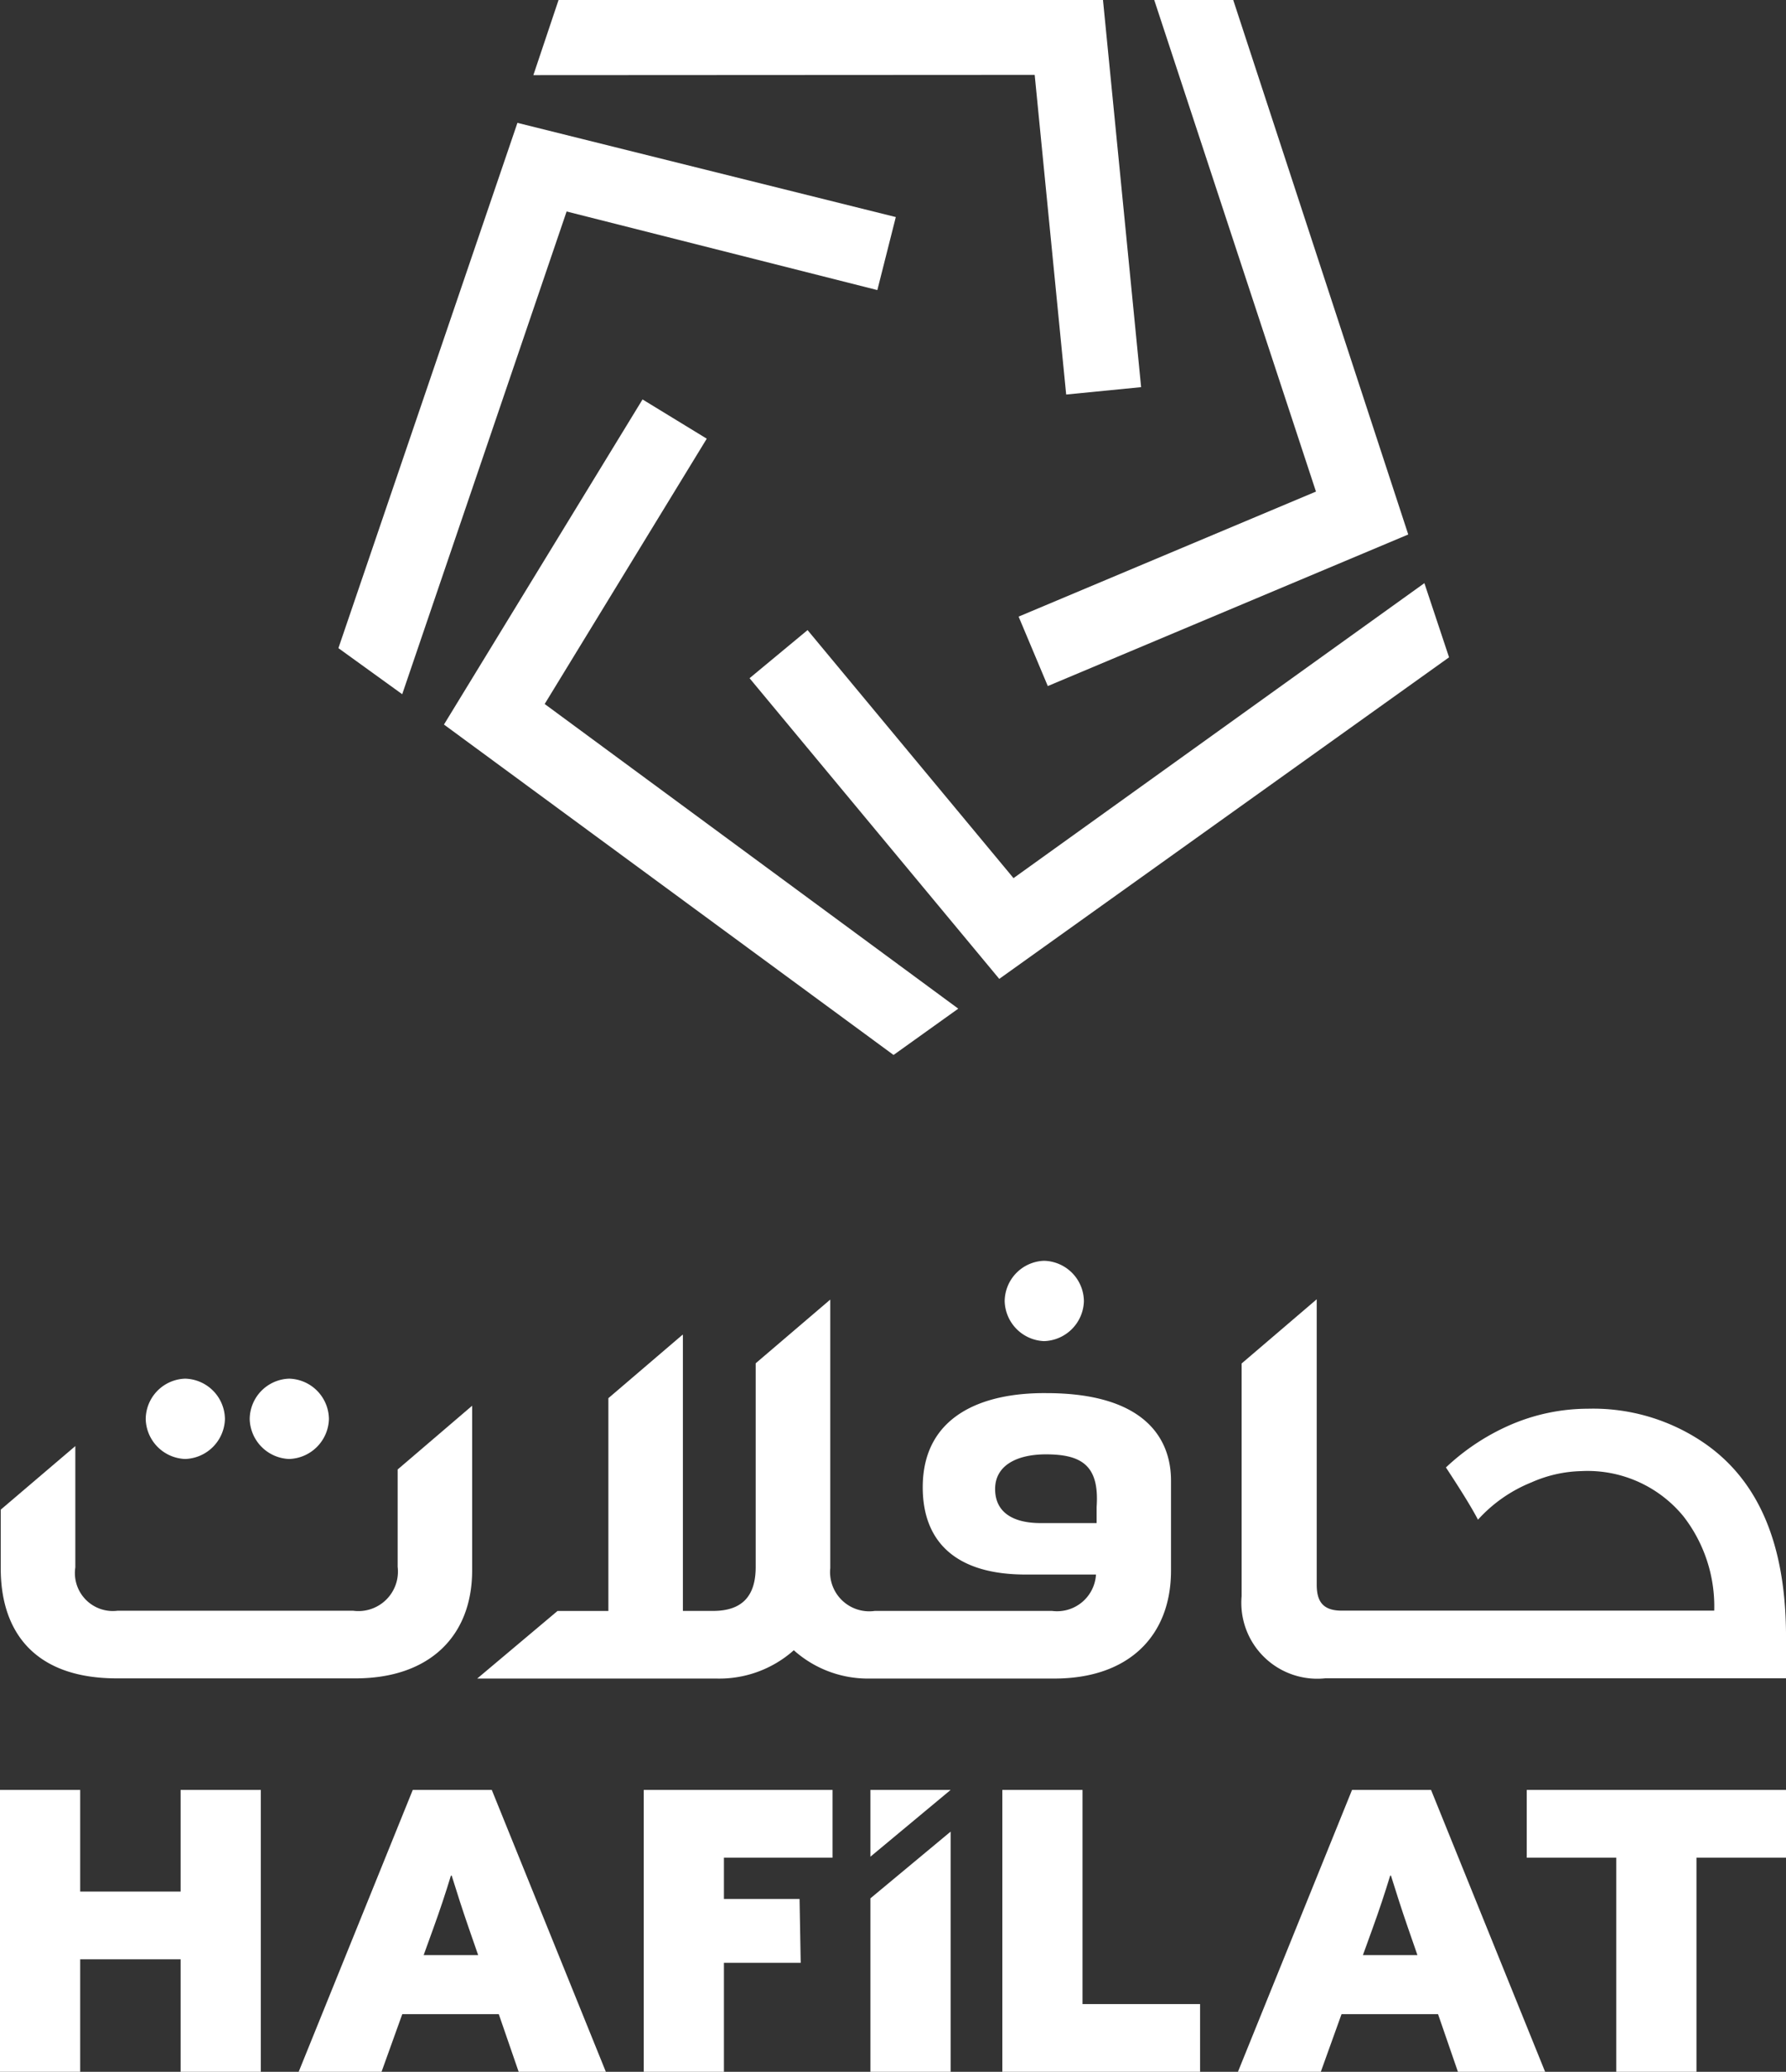
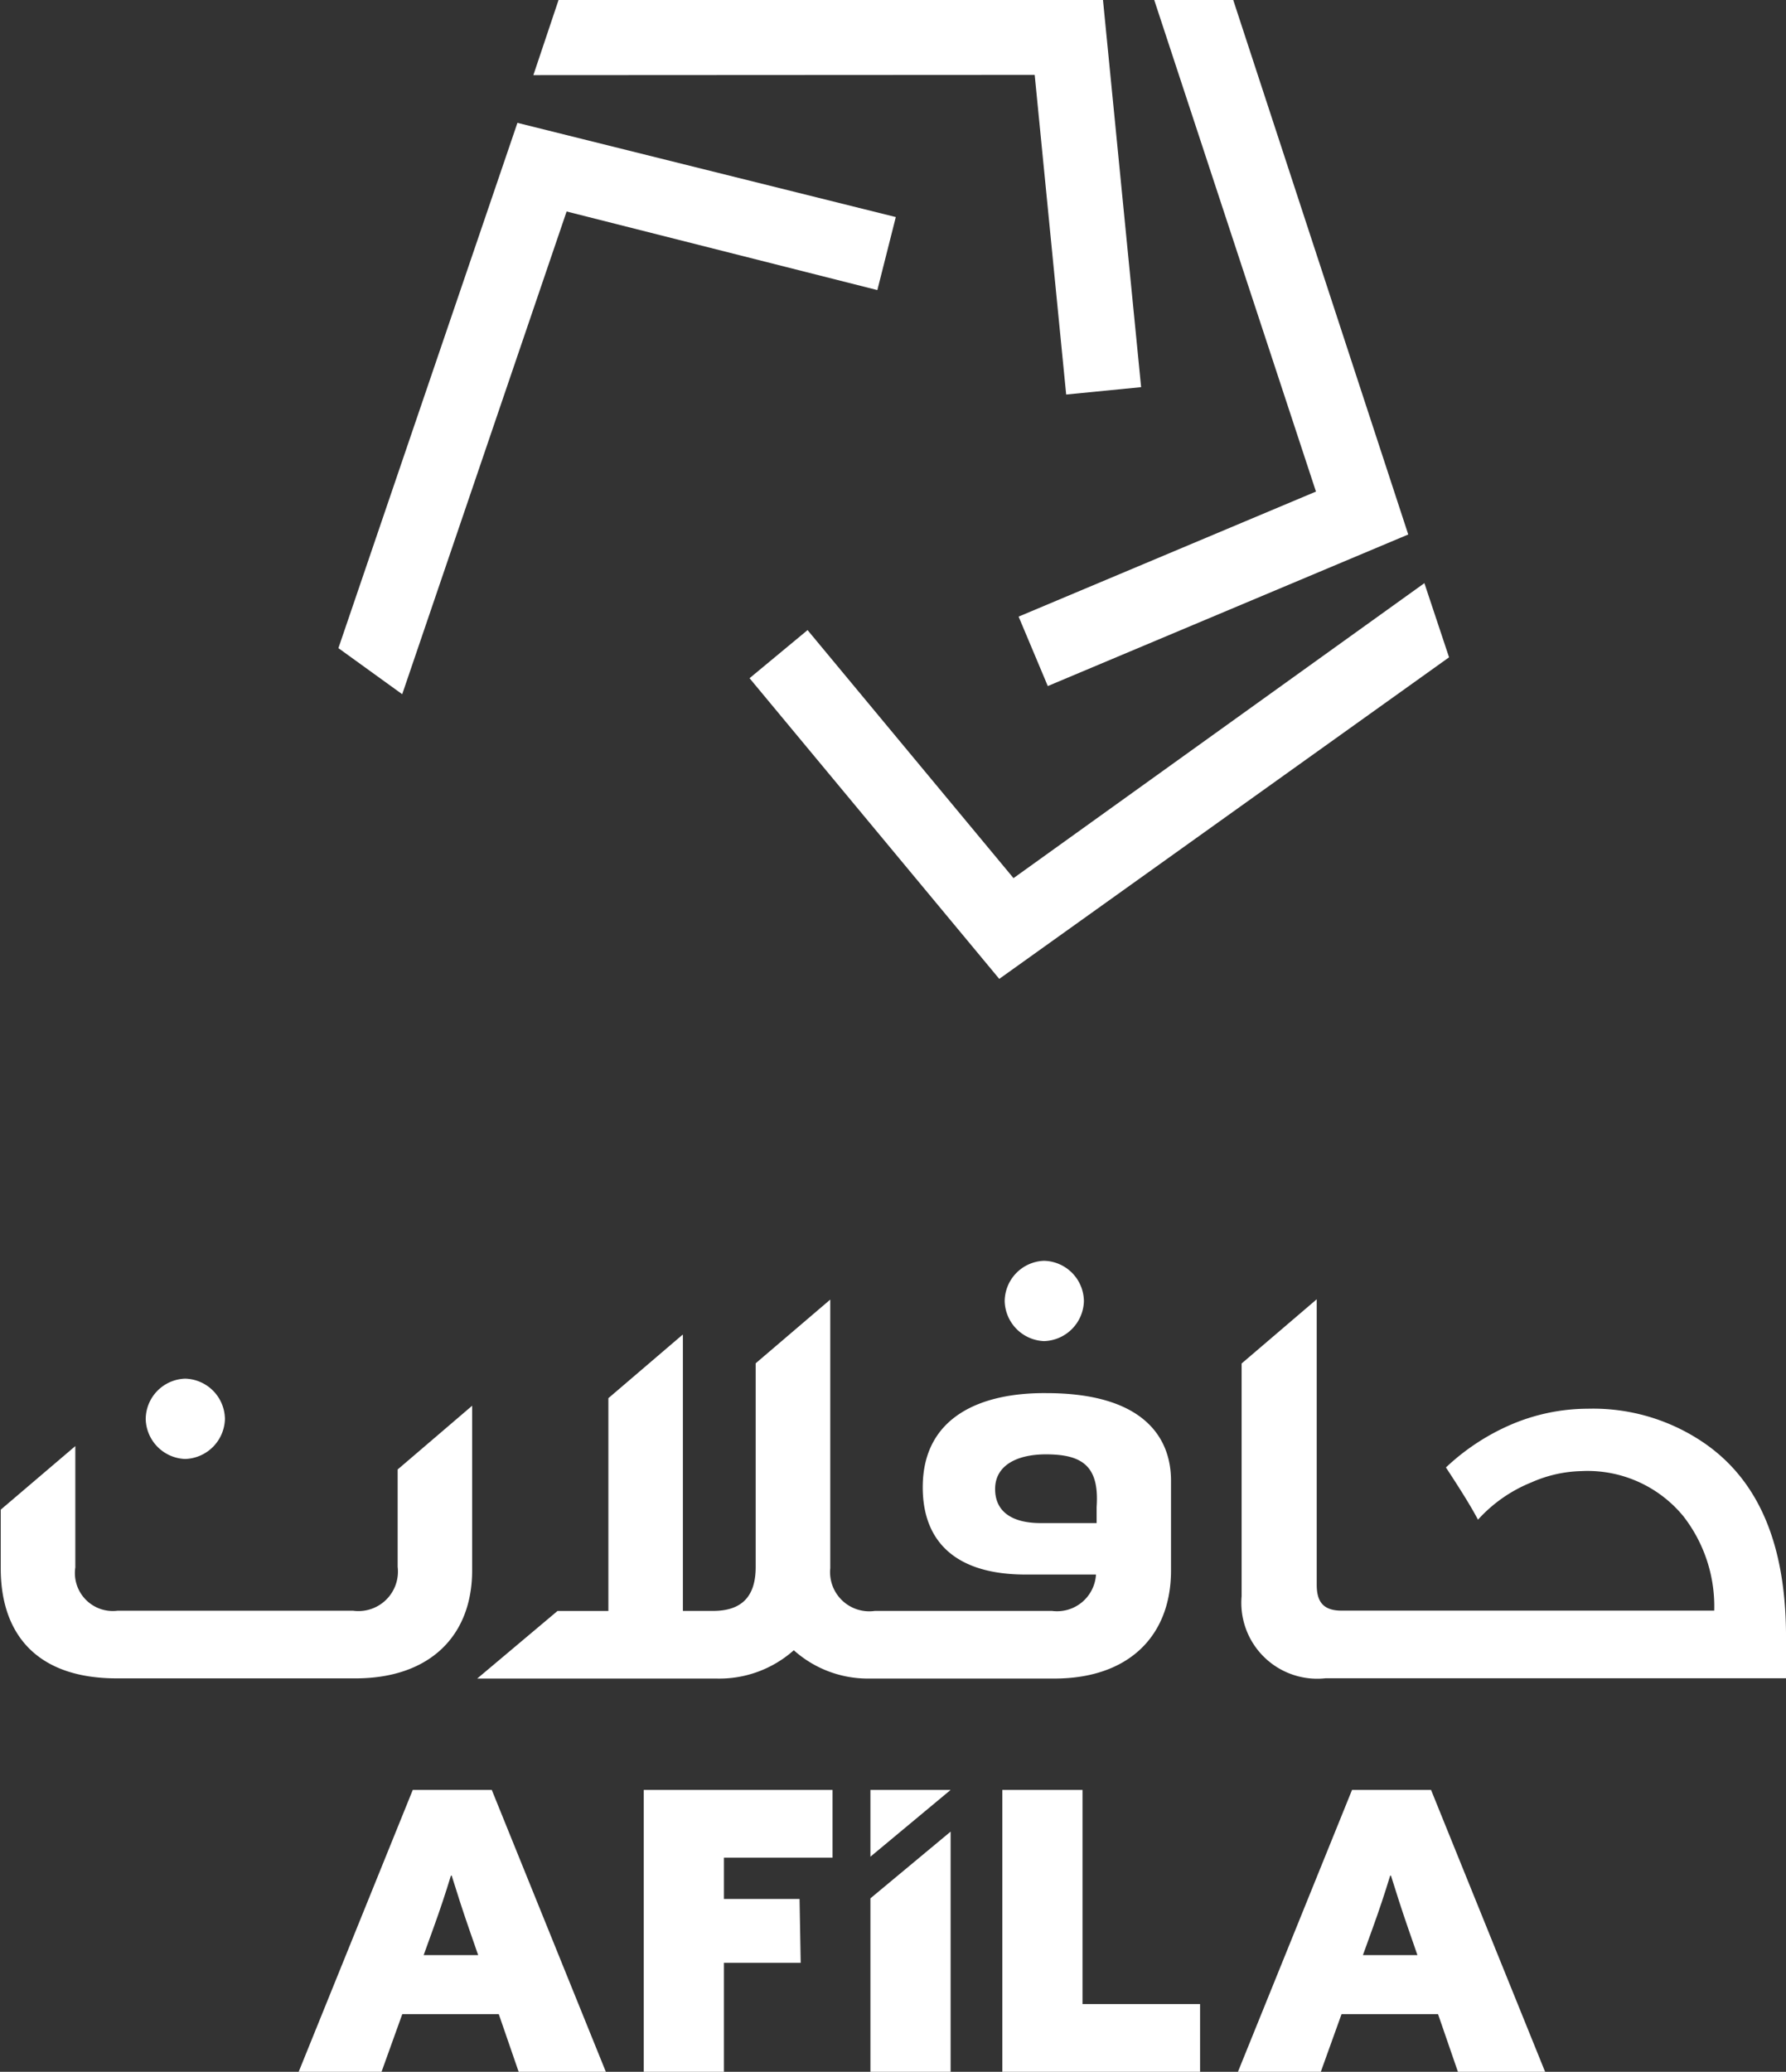
<svg xmlns="http://www.w3.org/2000/svg" width="86.215" height="100" viewBox="0 0 86.215 100">
  <rect x="0" y="0" width="86.215" height="100" fill="#333333" stroke="none" />
  <g id="Group_4700" data-name="Group 4700" transform="translate(1197.447 -10364.873)">
    <g id="Group_4300" data-name="Group 4300">
      <g id="Group_4295" data-name="Group 4295">
        <path id="Path_4869" data-name="Path 4869" d="M-1128.688,10393.02l-19.834,14.238-9.942-11.972-2.8,2.322,12.054,14.513,21.713-15.521Z" fill="#fff" />
      </g>
      <g id="Group_4296" data-name="Group 4296">
-         <path id="Path_4870" data-name="Path 4870" d="M-1154.313,10415.793l3.124-2.235-19.965-14.705,7.824-12.806-3.1-1.894-9.586,15.692Z" fill="#fff" />
-       </g>
+         </g>
      <g id="Group_4297" data-name="Group 4297">
        <path id="Path_4871" data-name="Path 4871" d="M-1178.031,10398.381l7.936-23.3,15,3.793.891-3.524-18.265-4.547-8.642,25.354Z" fill="#fff" />
      </g>
      <g id="Group_4298" data-name="Group 4298">
        <path id="Path_4872" data-name="Path 4872" d="M-1171.7,10368.5l24.2-.013,1.52,15.429,3.618-.356-1.841-18.687h-26.281Z" fill="#fff" />
      </g>
      <g id="Group_4299" data-name="Group 4299">
        <path id="Path_4873" data-name="Path 4873" d="M-1141.729,10364.873l7.807,23.727-14.354,6.035,1.409,3.352,17.4-7.316-8.449-25.8Z" fill="#fff" />
      </g>
    </g>
    <g id="Group_4301" data-name="Group 4301">
      <path id="Path_4874" data-name="Path 4874" d="M-1188.513,10435.294a1.984,1.984,0,0,0,1.924-1.924,1.971,1.971,0,0,0-1.924-1.953,1.966,1.966,0,0,0-1.9,1.953A1.979,1.979,0,0,0-1188.513,10435.294Z" fill="#fff" />
-       <path id="Path_4875" data-name="Path 4875" d="M-1183.493,10435.294a1.985,1.985,0,0,0,1.924-1.924,1.972,1.972,0,0,0-1.924-1.953,1.967,1.967,0,0,0-1.9,1.953A1.98,1.98,0,0,0-1183.493,10435.294Z" fill="#fff" />
      <path id="Path_4876" data-name="Path 4876" d="M-1147.048,10429.605a1.985,1.985,0,0,0,1.924-1.925,1.971,1.971,0,0,0-1.924-1.952,1.967,1.967,0,0,0-1.9,1.952A1.981,1.981,0,0,0-1147.048,10429.605Z" fill="#fff" />
      <path id="Path_4877" data-name="Path 4877" d="M-1178.251,10435.8v4.7a1.908,1.908,0,0,1-2.147,2.119h-11.377a1.832,1.832,0,0,1-2.036-2.092v-5.856l-3.6,3.068v2.844c0,3.04,1.618,5.3,5.606,5.3h11.517c3.569,0,5.633-2.035,5.633-5.215v-7.945Z" fill="#fff" />
      <path id="Path_4878" data-name="Path 4878" d="M-1146.937,10432.115c-3.123-.028-5.967,1.115-5.967,4.545,0,2.621,1.589,4.211,4.963,4.211h3.4a1.883,1.883,0,0,1-2.12,1.757h-8.56a1.892,1.892,0,0,1-2.147-2.063V10427.6l-3.6,3.075v9.834c0,1.422-.67,2.119-2.064,2.119h-1.45v-13.33l-.029.009-3.568,3.052v10.27h-2.454l-3.878,3.263h11.546a5.407,5.407,0,0,0,3.737-1.366,5.36,5.36,0,0,0,3.653,1.366h8.923c3.569,0,5.633-2.035,5.633-5.215v-4.322C-1140.913,10434.206-1142.308,10432.115-1146.937,10432.115Zm2.427,5.494v.779h-2.7c-1.311,0-2.2-.5-2.2-1.645s1.06-1.673,2.454-1.673C-1145.208,10435.071-1144.371,10435.629-1144.51,10437.609Z" fill="#fff" />
    </g>
    <g id="Group_4303" data-name="Group 4303">
      <g id="Group_4302" data-name="Group 4302">
-         <path id="Path_4879" data-name="Path 4879" d="M-1197.447,10451.268h3.871v4.905h4.848v-4.905h3.871v13.605h-3.871v-5.431h-4.848v5.431h-3.871Z" fill="#fff" />
        <path id="Path_4880" data-name="Path 4880" d="M-1177.522,10451.268h3.815l5.506,13.605h-4.209l-.959-2.781h-4.66l-1,2.781h-4Zm1.842,4.135c-.263.863-.526,1.653-.846,2.537l-.47,1.3h2.631l-.451-1.3c-.319-.922-.564-1.691-.827-2.537Z" fill="#fff" />
        <path id="Path_4881" data-name="Path 4881" d="M-1166.372,10451.268h9.114v3.271h-5.243v1.992h3.651l.055,3.081h-3.706v5.262h-3.871Z" fill="#fff" />
        <path id="Path_4882" data-name="Path 4882" d="M-1155.429,10456.5l3.871-3.22v11.593h-3.871Z" fill="#fff" />
        <path id="Path_4883" data-name="Path 4883" d="M-1149.062,10451.268h3.871v10.335h5.675v3.271h-9.546Z" fill="#fff" />
        <path id="Path_4884" data-name="Path 4884" d="M-1132.181,10451.268h3.815l5.506,13.605h-4.209l-.959-2.781h-4.66l-1,2.781h-4Zm1.842,4.135c-.263.863-.526,1.653-.846,2.537l-.47,1.3h2.631l-.451-1.3c-.319-.922-.563-1.691-.827-2.537Z" fill="#fff" />
-         <path id="Path_4885" data-name="Path 4885" d="M-1119.425,10454.538h-4.322v-3.271h12.515v3.271h-4.322v10.335h-3.871Z" fill="#fff" />
      </g>
      <path id="Path_4886" data-name="Path 4886" d="M-1155.429,10451.268h3.871l-3.871,3.222Z" fill="#fff" />
    </g>
    <path id="Path_4887" data-name="Path 4887" d="M-1115.3,10434.444a9.481,9.481,0,0,0-5.5-1.576,9.458,9.458,0,0,0-3.782.8,10.787,10.787,0,0,0-3.066,2.035c.716,1.089,1.232,1.919,1.547,2.521a7,7,0,0,1,2.579-1.8,6.275,6.275,0,0,1,2.407-.545,5.983,5.983,0,0,1,4.928,2.178,7.084,7.084,0,0,1,1.49,4.557l-17.988,0c-.948,0-1.2-.5-1.2-1.254v-13.775l-3.626,3.1v11.234a3.663,3.663,0,0,0,4.044,3.96h22.236v-2C-1111.232,10439.372-1112.579,10436.249-1115.3,10434.444Z" fill="#fff" />
  </g>
</svg>